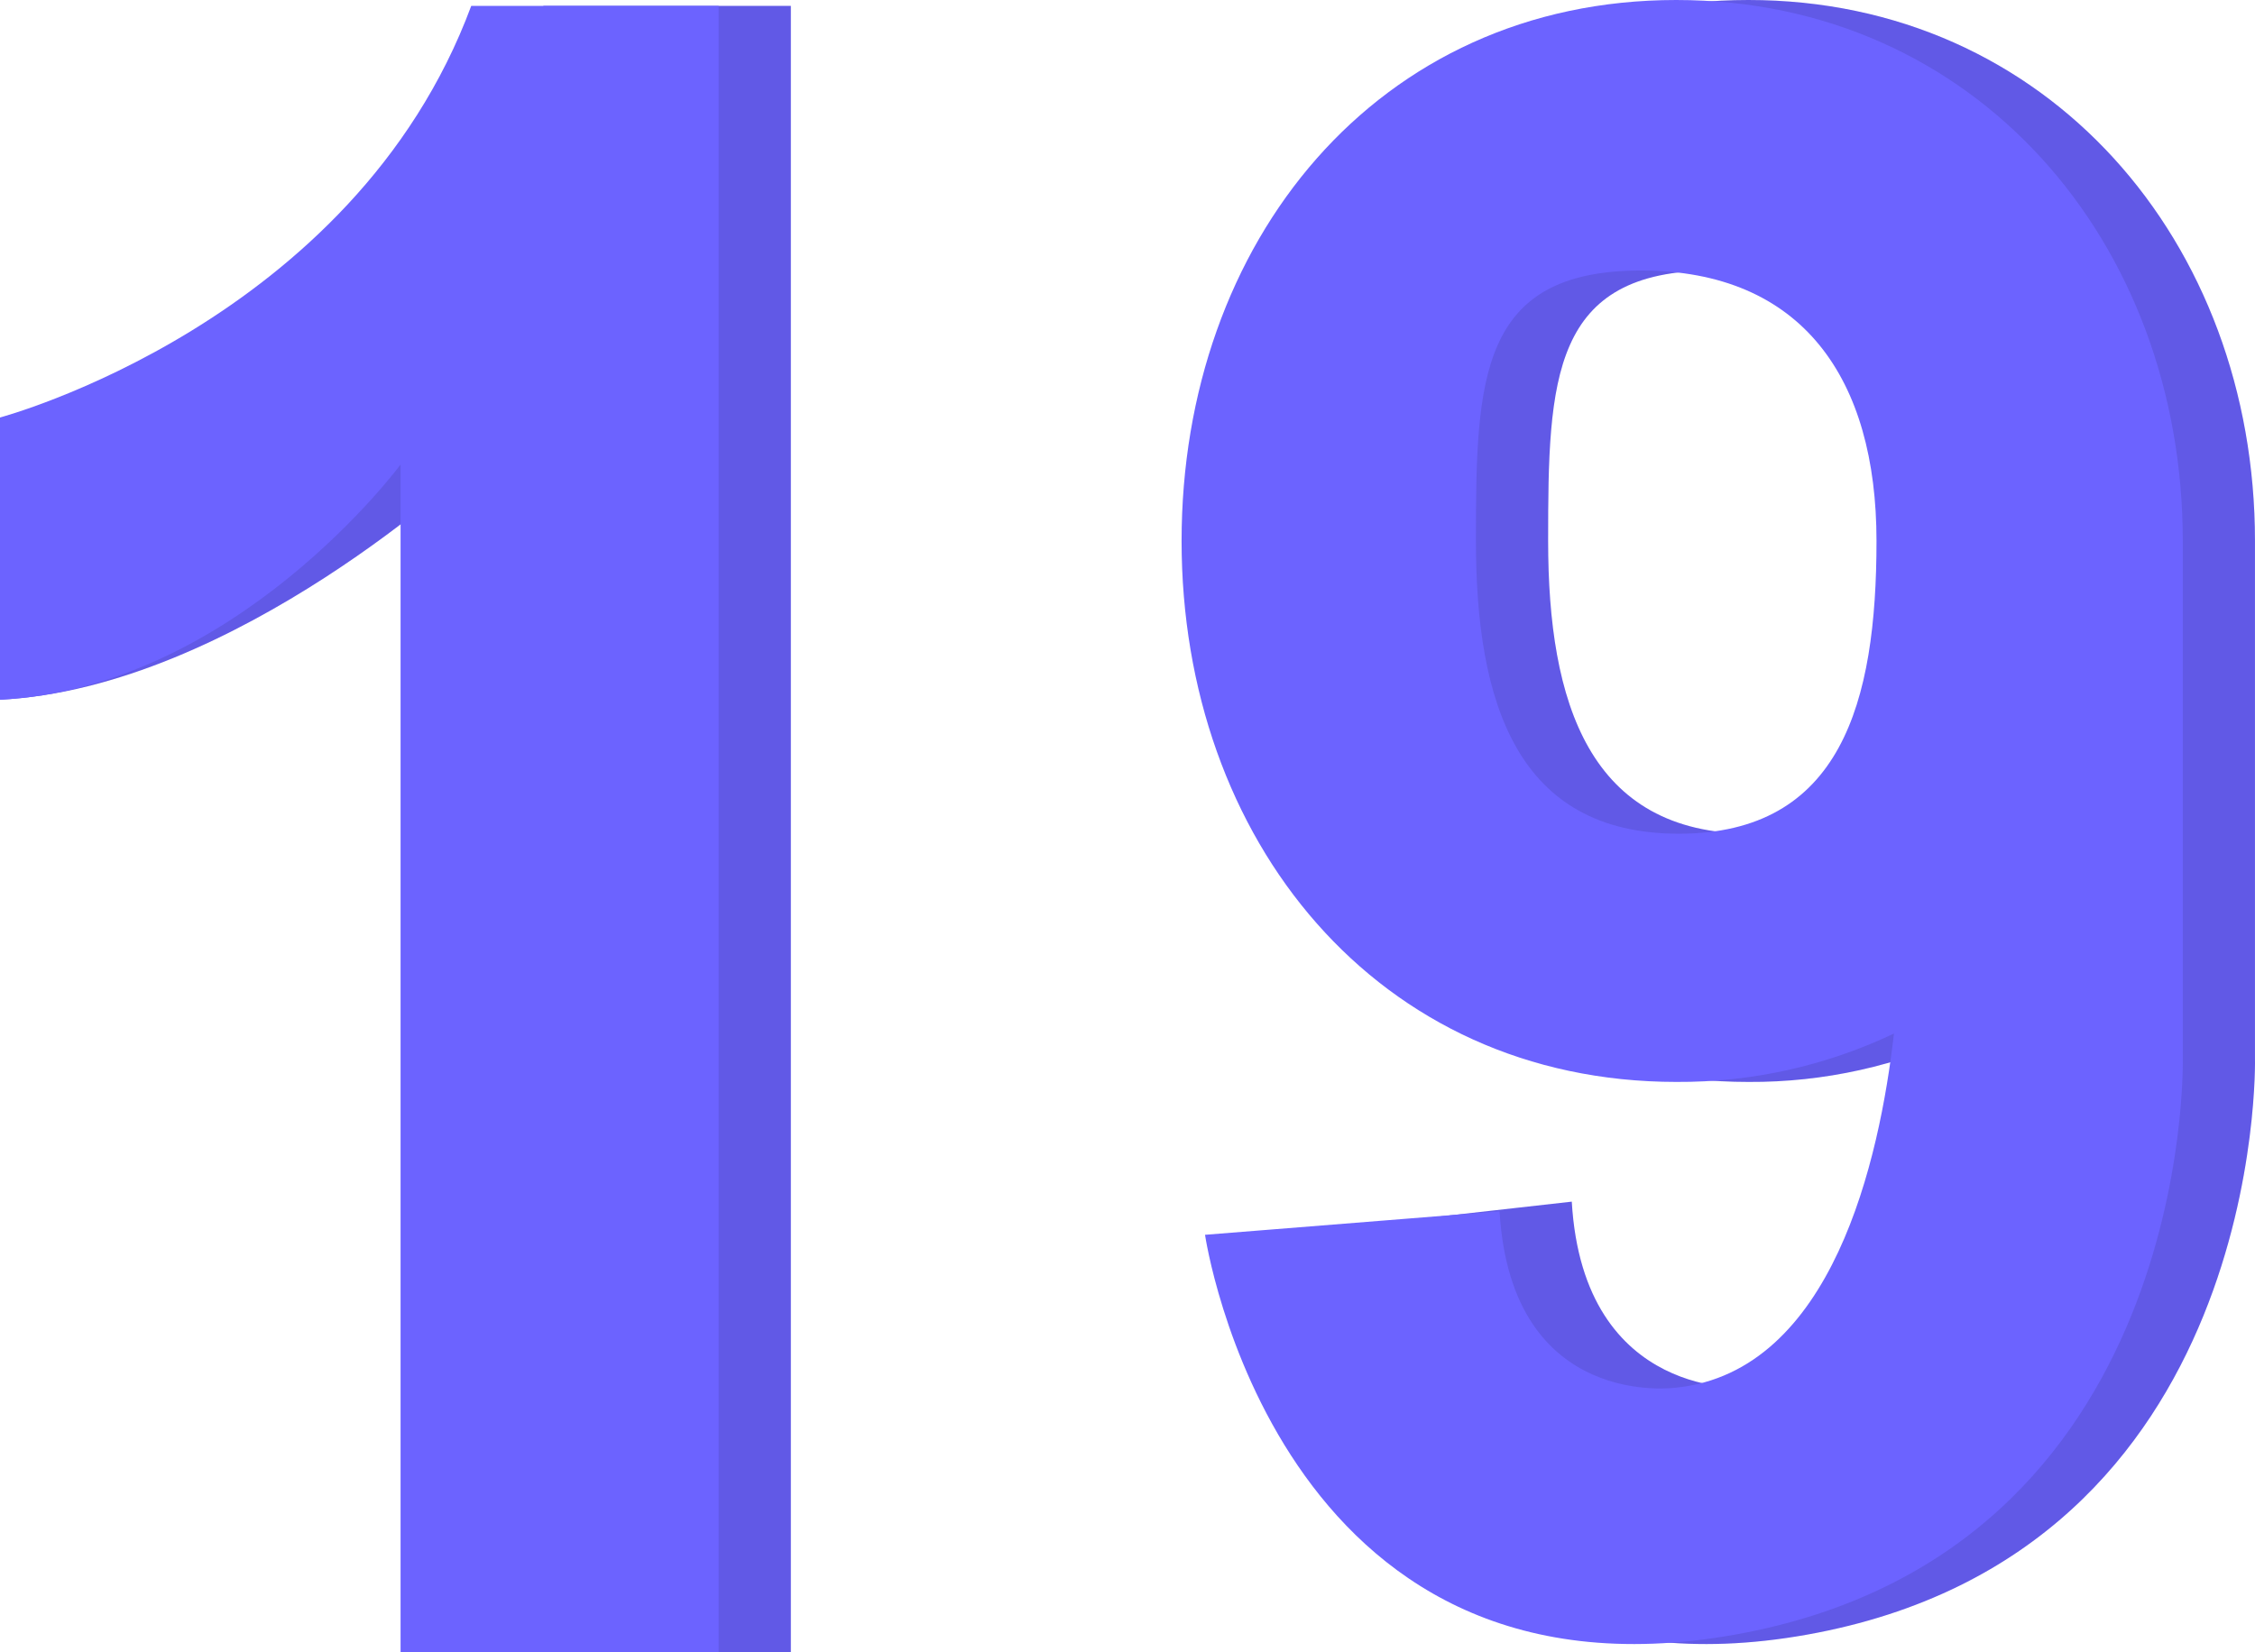
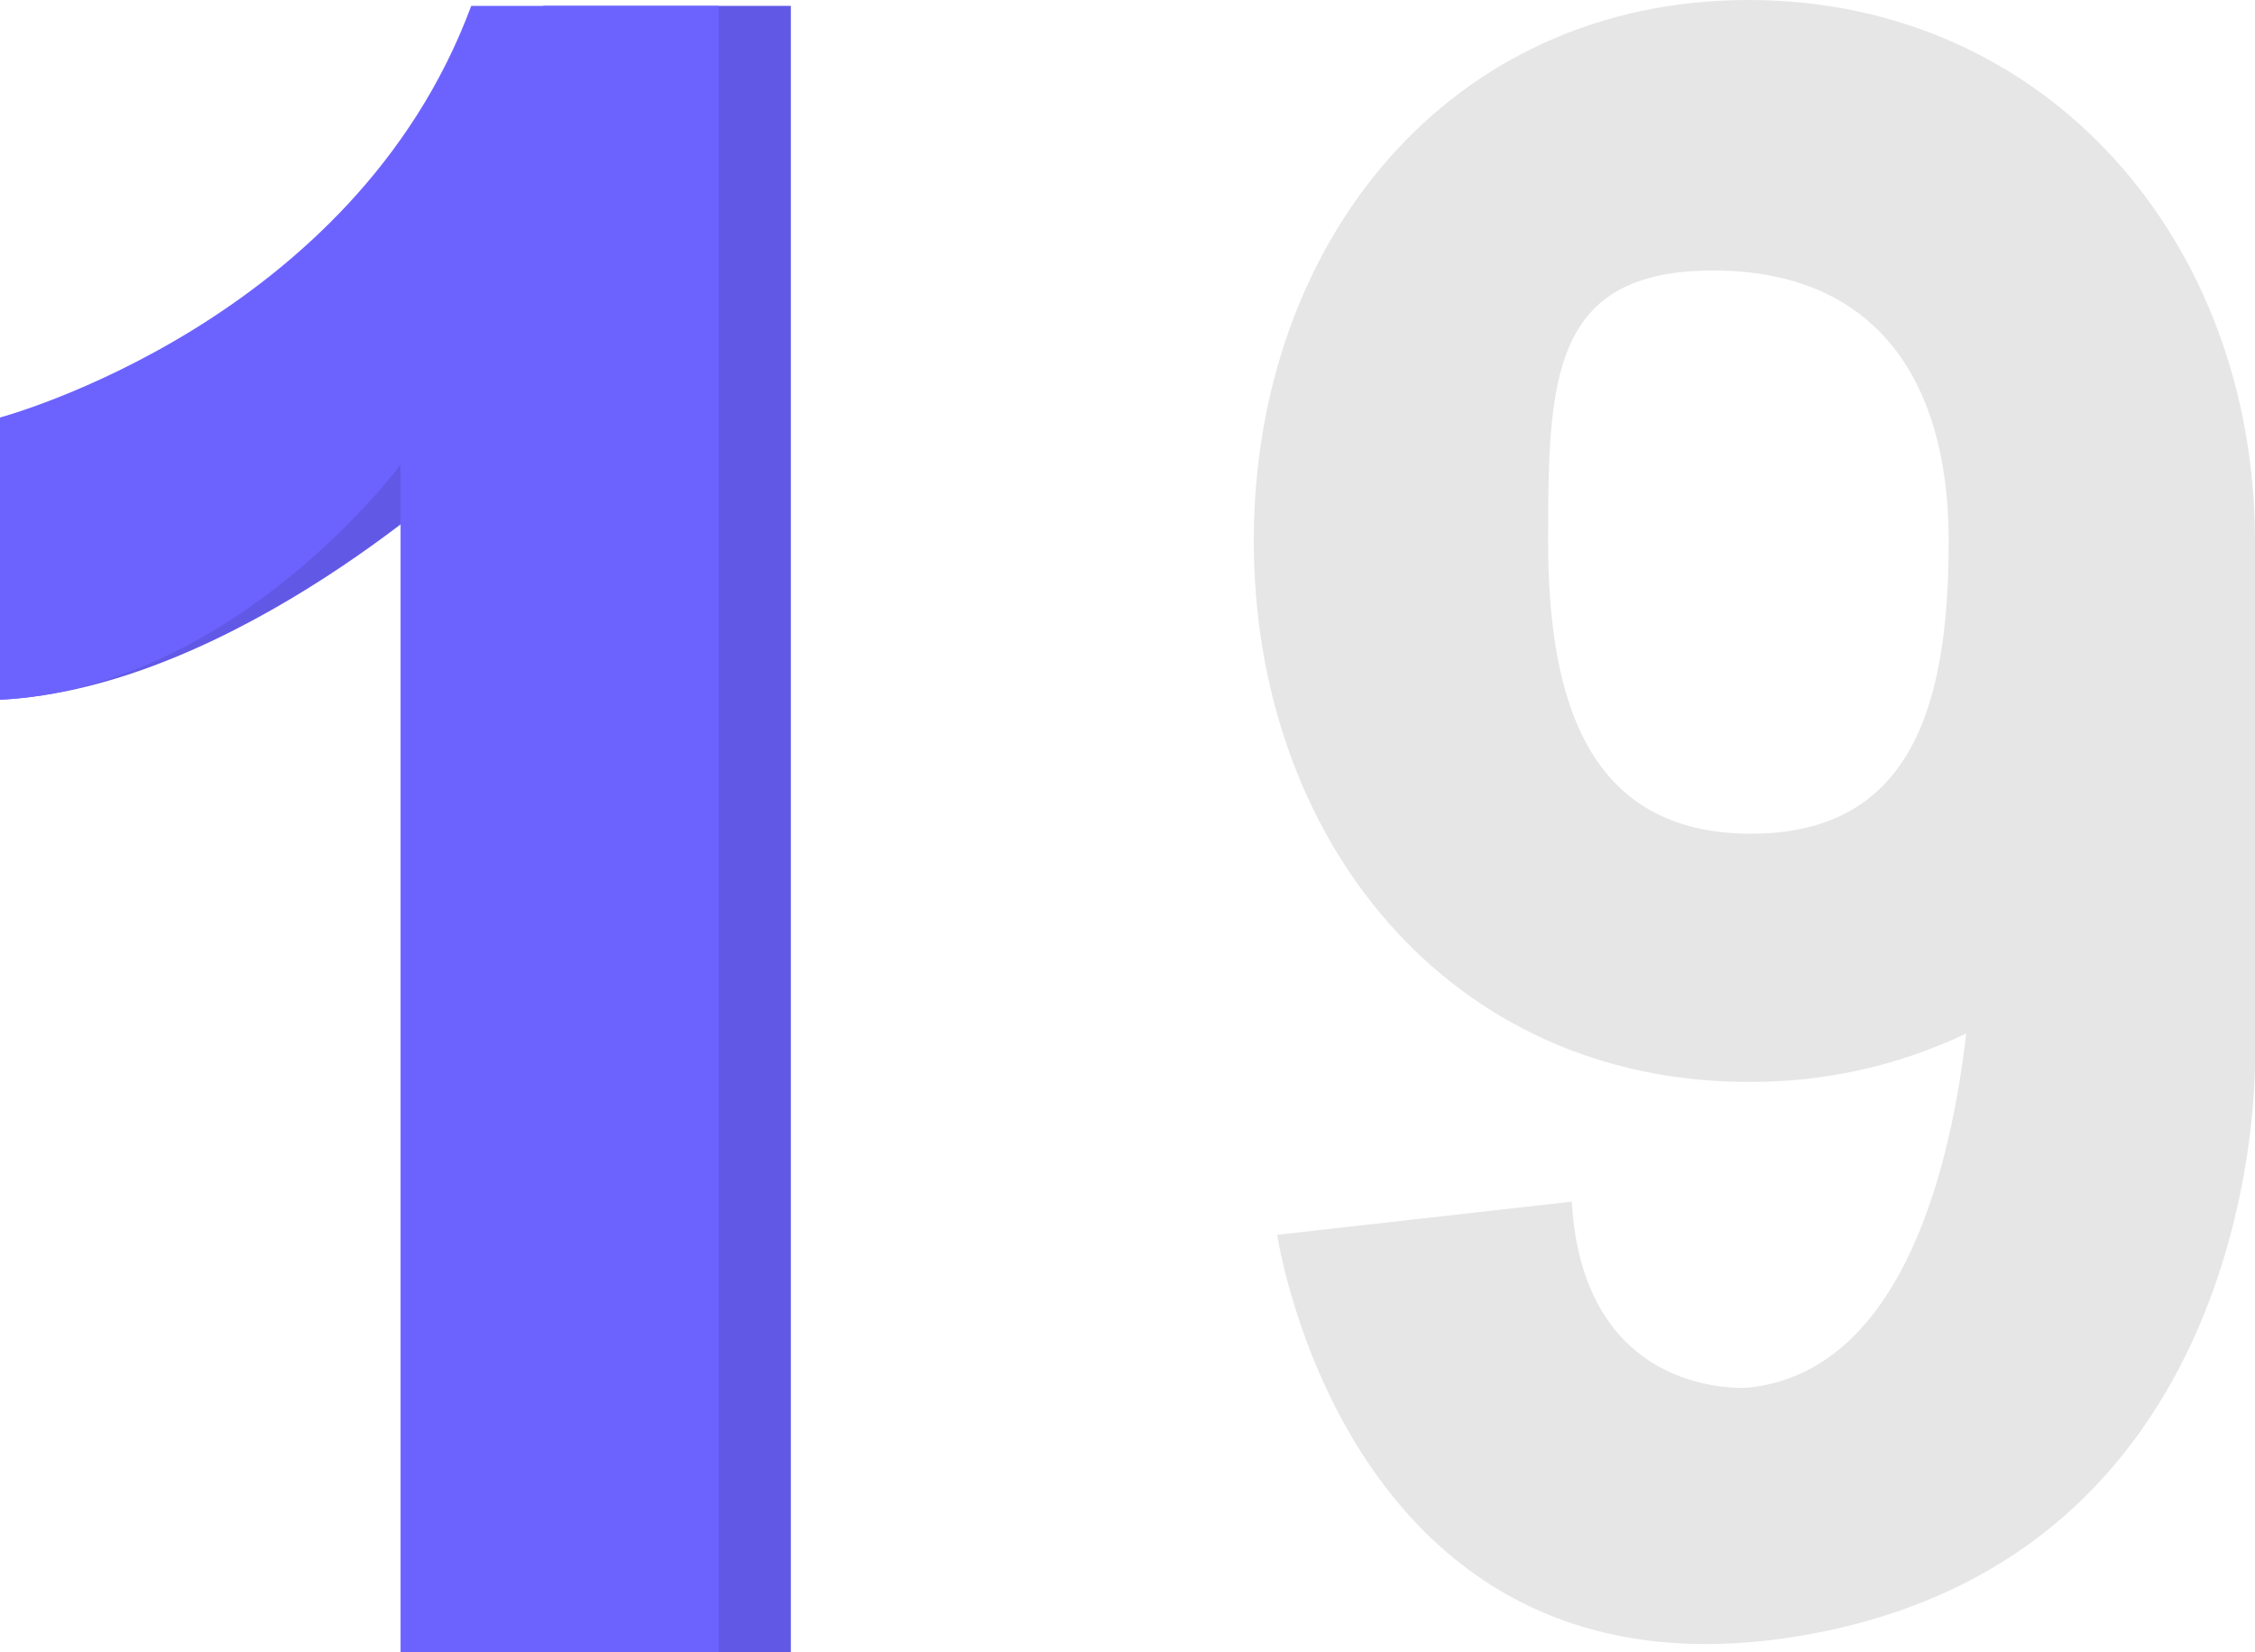
<svg xmlns="http://www.w3.org/2000/svg" width="468" height="343" viewBox="0 0 468 343" fill="none">
  <path d="M14.984 86.668C14.984 86.668 88.338 67.138 112.783 1.227H164.13V343H98.118V96.433C98.118 96.433 48.899 142.814 0 145.258L14.984 86.668Z" fill="#6C63FF" />
  <path opacity="0.1" d="M14.984 86.668C14.984 86.668 88.338 67.138 112.783 1.227H164.13V343H98.118V96.433C98.118 96.433 48.899 142.814 0 145.258L14.984 86.668Z" fill="black" />
  <path d="M0 86.668C0 86.668 73.354 67.138 97.798 1.227H149.145V343H83.134V96.433C83.134 96.433 48.899 142.814 0 145.258V86.668Z" fill="#6C63FF" />
-   <path d="M467.994 219.716V112.302C467.994 50.281 424.979 0 362.863 0C300.748 0 260.21 50.321 260.21 112.302C260.21 174.283 300.788 224.604 362.903 224.604C378.52 224.697 393.956 221.263 408.056 214.559C405.059 240.722 395.339 284.66 362.873 288.071C362.873 288.071 328.639 290.963 326.201 249.46L265.075 256.342C265.075 256.342 279.719 356.426 375.09 339.339C470.461 322.253 467.994 219.716 467.994 219.716ZM363.422 173.076C329.807 173.076 321.296 145.866 321.296 112.302C321.296 78.738 321.916 56.156 355.531 56.156C389.146 56.156 404.43 78.738 404.43 112.302C404.43 145.866 397.068 173.076 363.413 173.076H363.422Z" fill="#6C63FF" />
  <path opacity="0.1" d="M467.994 219.716V112.302C467.994 50.281 424.979 0 362.863 0C300.748 0 260.21 50.321 260.21 112.302C260.21 174.283 300.788 224.604 362.903 224.604C378.52 224.697 393.956 221.263 408.056 214.559C405.059 240.722 395.339 284.66 362.873 288.071C362.873 288.071 328.639 290.963 326.201 249.46L265.075 256.342C265.075 256.342 279.719 356.426 375.09 339.339C470.461 322.253 467.994 219.716 467.994 219.716ZM363.422 173.076C329.807 173.076 321.296 145.866 321.296 112.302C321.296 78.738 321.916 56.156 355.531 56.156C389.146 56.156 404.43 78.738 404.43 112.302C404.43 145.866 397.068 173.076 363.413 173.076H363.422Z" fill="black" />
-   <path d="M453.01 219.716V112.302C453.01 50.281 409.994 0 347.879 0C285.763 0 245.225 50.321 245.225 112.302C245.225 174.283 285.803 224.604 347.919 224.604C363.536 224.697 378.972 221.263 393.072 214.559C390.075 240.722 380.355 284.66 347.889 288.071C347.889 288.071 313.654 292.958 311.217 251.455L250.09 256.342C250.09 256.342 264.735 356.426 360.106 339.339C455.477 322.253 453.01 219.716 453.01 219.716ZM348.438 173.076C314.823 173.076 306.312 145.866 306.312 112.302C306.312 78.738 306.931 56.156 340.546 56.156C374.162 56.156 389.446 78.738 389.446 112.302C389.446 145.866 382.083 173.076 348.428 173.076H348.438Z" fill="#6C63FF" />
</svg>